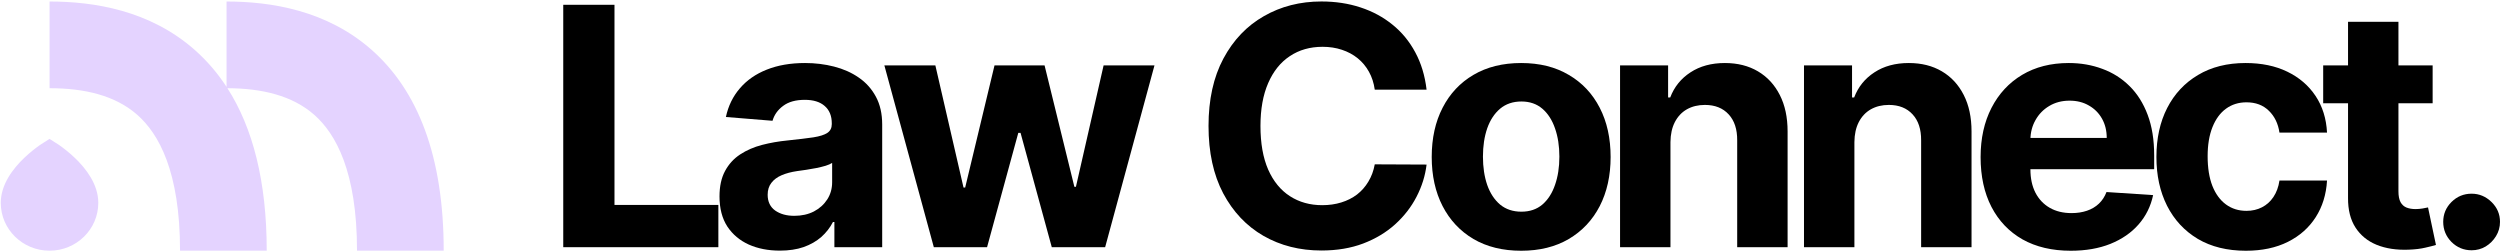
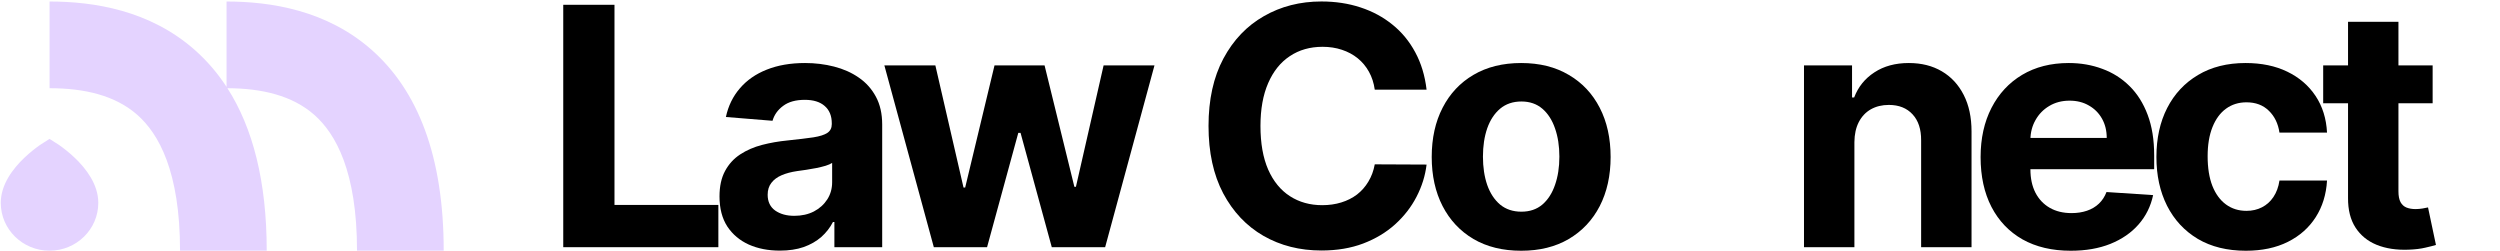
<svg xmlns="http://www.w3.org/2000/svg" width="1653" height="166" viewBox="0 0 1653 166" fill="none">
  <path fill-rule="evenodd" clip-rule="evenodd" d="M90.845 75.995C76.184 63.036 55.751 58.323 32.776 58.323V1.008C62.038 1.008 99.064 6.762 128.806 33.053C136.723 40.051 143.743 48.161 149.795 57.434V1.008C179.056 1.008 216.083 6.762 245.824 33.053C276.21 59.913 293.373 103.121 293.373 165.731H236.057C236.057 113.208 221.879 88.384 207.863 75.995C193.326 63.145 173.111 58.403 150.371 58.324C167.18 84.552 176.354 119.956 176.354 165.731H119.038C119.038 113.208 104.859 88.384 90.845 75.995ZM33.661 92.412C33.254 92.159 32.933 91.96 32.752 91.846C32.571 91.96 32.249 92.159 31.842 92.412C30.355 93.334 27.723 94.967 26.601 95.754C23.75 97.755 19.939 100.668 16.118 104.305C8.585 111.476 0.512 121.942 0.512 134.135C0.512 151.599 14.946 165.757 32.752 165.757C50.558 165.757 64.992 151.599 64.992 134.135C64.992 121.942 56.918 111.476 49.385 104.305C45.564 100.668 41.754 97.755 38.903 95.754C37.782 94.967 35.148 93.334 33.661 92.412Z" fill="#E4D3FF" />
  <path d="M372.422 163.442V3.166H406.296V135.503H474.983V163.442H372.422Z" fill="black" />
  <path d="M515.634 165.712C507.967 165.712 501.135 164.381 495.138 161.72C489.14 159.007 484.394 155.016 480.899 149.747C477.457 144.425 475.736 137.799 475.736 129.869C475.736 123.19 476.962 117.582 479.413 113.043C481.864 108.504 485.202 104.851 489.427 102.086C493.651 99.321 498.449 97.234 503.821 95.826C509.245 94.417 514.93 93.426 520.876 92.852C527.864 92.121 533.497 91.443 537.773 90.817C542.05 90.139 545.153 89.147 547.083 87.843C549.013 86.539 549.978 84.608 549.978 82.052V81.582C549.978 76.626 548.413 72.791 545.284 70.078C542.207 67.365 537.826 66.008 532.141 66.008C526.143 66.008 521.371 67.339 517.825 70C514.278 72.608 511.931 75.895 510.784 79.861L479.961 77.356C481.525 70.052 484.602 63.739 489.192 58.417C493.782 53.044 499.701 48.922 506.95 46.052C514.252 43.131 522.701 41.67 532.297 41.67C538.973 41.67 545.362 42.452 551.464 44.017C557.618 45.583 563.068 48.009 567.814 51.296C572.612 54.583 576.394 58.809 579.158 63.974C581.922 69.087 583.304 75.217 583.304 82.365V163.442H551.699V146.773H550.76C548.83 150.529 546.248 153.842 543.015 156.712C539.781 159.529 535.896 161.746 531.359 163.364C526.821 164.929 521.58 165.712 515.634 165.712ZM525.178 142.703C530.081 142.703 534.41 141.738 538.165 139.808C541.92 137.825 544.866 135.164 547.005 131.825C549.143 128.486 550.212 124.703 550.212 120.477V107.721C549.169 108.399 547.735 109.025 545.909 109.599C544.136 110.121 542.128 110.617 539.886 111.086C537.643 111.504 535.4 111.895 533.158 112.26C530.915 112.573 528.881 112.86 527.056 113.121C523.144 113.695 519.728 114.608 516.808 115.86C513.887 117.112 511.618 118.808 510.001 120.947C508.385 123.034 507.576 125.643 507.576 128.773C507.576 133.312 509.219 136.782 512.505 139.181C515.843 141.529 520.067 142.703 525.178 142.703Z" fill="black" />
  <path d="M617.442 163.442L584.742 43.235H618.459L637.078 123.999H638.174L657.575 43.235H690.667L710.381 123.53H711.398L729.704 43.235H763.343L730.721 163.442H695.439L674.786 87.843H673.299L652.646 163.442H617.442Z" fill="black" />
  <path d="M943.256 59.278H908.991C908.365 54.843 907.087 50.904 905.158 47.461C903.228 43.965 900.751 40.992 897.726 38.539C894.701 36.087 891.206 34.209 887.243 32.905C883.331 31.6 879.081 30.948 874.491 30.948C866.198 30.948 858.975 33.009 852.821 37.131C846.667 41.2 841.895 47.148 838.505 54.974C835.115 62.748 833.42 72.191 833.42 83.304C833.42 94.73 835.115 104.33 838.505 112.104C841.947 119.877 846.745 125.747 852.899 129.712C859.053 133.677 866.172 135.66 874.256 135.66C878.794 135.66 882.992 135.06 886.851 133.86C890.763 132.66 894.231 130.912 897.256 128.616C900.281 126.269 902.785 123.425 904.766 120.086C906.8 116.747 908.209 112.938 908.991 108.66L943.256 108.817C942.37 116.173 940.153 123.269 936.606 130.103C933.112 136.886 928.392 142.964 922.447 148.338C916.553 153.66 909.512 157.886 901.324 161.016C893.188 164.094 883.983 165.633 873.709 165.633C859.418 165.633 846.641 162.399 835.375 155.929C824.162 149.46 815.296 140.095 808.777 127.834C802.31 115.573 799.076 100.73 799.076 83.304C799.076 65.826 802.362 50.957 808.933 38.696C815.505 26.435 824.423 17.096 835.688 10.679C846.954 4.209 859.627 0.975 873.709 0.975C882.992 0.975 891.598 2.279 899.525 4.888C907.505 7.496 914.571 11.305 920.726 16.314C926.88 21.27 931.887 27.348 935.746 34.548C939.658 41.748 942.161 49.991 943.256 59.278Z" fill="black" />
  <path d="M1005.79 165.79C993.641 165.79 983.132 163.207 974.265 158.042C965.451 152.825 958.645 145.573 953.847 136.286C949.049 126.947 946.65 116.121 946.65 103.808C946.65 91.391 949.049 80.539 953.847 71.252C958.645 61.913 965.451 54.661 974.265 49.496C983.132 44.278 993.641 41.67 1005.79 41.67C1017.94 41.67 1028.43 44.278 1037.24 49.496C1046.11 54.661 1052.94 61.913 1057.74 71.252C1062.54 80.539 1064.94 91.391 1064.94 103.808C1064.94 116.121 1062.54 126.947 1057.74 136.286C1052.94 145.573 1046.11 152.825 1037.24 158.042C1028.43 163.207 1017.94 165.79 1005.79 165.79ZM1005.95 139.964C1011.48 139.964 1016.09 138.399 1019.8 135.268C1023.5 132.086 1026.29 127.756 1028.17 122.277C1030.1 116.799 1031.06 110.564 1031.06 103.573C1031.06 96.582 1030.1 90.347 1028.17 84.869C1026.29 79.391 1023.5 75.061 1019.8 71.878C1016.09 68.695 1011.48 67.104 1005.95 67.104C1000.37 67.104 995.675 68.695 991.867 71.878C988.112 75.061 985.27 79.391 983.34 84.869C981.463 90.347 980.524 96.582 980.524 103.573C980.524 110.564 981.463 116.799 983.34 122.277C985.27 127.756 988.112 132.086 991.867 135.268C995.675 138.399 1000.37 139.964 1005.95 139.964Z" fill="black" />
-   <path d="M1104.51 93.947V163.442H1071.18V43.235H1102.95V64.443H1104.35C1107.01 57.452 1111.47 51.922 1117.73 47.852C1123.99 43.731 1131.58 41.67 1140.5 41.67C1148.84 41.67 1156.12 43.496 1162.32 47.148C1168.53 50.8 1173.35 56.017 1176.8 62.8C1180.24 69.53 1181.96 77.565 1181.96 86.904V163.442H1148.63V92.852C1148.69 85.495 1146.81 79.756 1143 75.635C1139.19 71.461 1133.95 69.374 1127.28 69.374C1122.79 69.374 1118.83 70.339 1115.38 72.269C1111.99 74.2 1109.34 77.017 1107.41 80.721C1105.53 84.374 1104.56 88.782 1104.51 93.947Z" fill="black" />
  <path d="M1226.13 93.947V163.442H1192.8V43.235H1224.57V64.443H1225.97C1228.63 57.452 1233.09 51.922 1239.35 47.852C1245.61 43.731 1253.2 41.67 1262.12 41.67C1270.46 41.67 1277.74 43.496 1283.94 47.148C1290.15 50.8 1294.97 56.017 1298.42 62.8C1301.86 69.53 1303.58 77.565 1303.58 86.904V163.442H1270.25V92.852C1270.31 85.495 1268.43 79.756 1264.62 75.635C1260.81 71.461 1255.57 69.374 1248.9 69.374C1244.41 69.374 1240.45 70.339 1237.01 72.269C1233.62 74.2 1230.96 77.017 1229.03 80.721C1227.15 84.374 1226.18 88.782 1226.13 93.947Z" fill="black" />
  <path d="M1369.19 165.79C1356.83 165.79 1346.19 163.286 1337.27 158.277C1328.4 153.216 1321.57 146.068 1316.77 136.834C1311.97 127.547 1309.57 116.564 1309.57 103.886C1309.57 91.521 1311.97 80.669 1316.77 71.33C1321.57 61.991 1328.32 54.713 1337.03 49.496C1345.8 44.278 1356.07 41.67 1367.86 41.67C1375.78 41.67 1383.16 42.948 1390 45.505C1396.88 48.009 1402.88 51.791 1407.99 56.852C1413.15 61.913 1417.17 68.278 1420.04 75.948C1422.91 83.565 1424.34 92.486 1424.34 102.712V111.869H1322.87V91.208H1392.97C1392.97 86.408 1391.93 82.156 1389.84 78.452C1387.75 74.748 1384.86 71.852 1381.16 69.765C1377.51 67.626 1373.25 66.556 1368.4 66.556C1363.35 66.556 1358.86 67.73 1354.95 70.078C1351.09 72.374 1348.06 75.478 1345.87 79.391C1343.68 83.252 1342.56 87.556 1342.51 92.304V111.947C1342.51 117.895 1343.61 123.034 1345.8 127.364C1348.04 131.695 1351.19 135.034 1355.26 137.382C1359.33 139.729 1364.15 140.903 1369.73 140.903C1373.44 140.903 1376.83 140.381 1379.9 139.338C1382.98 138.295 1385.62 136.729 1387.81 134.642C1390 132.555 1391.67 129.999 1392.81 126.973L1423.64 129.008C1422.07 136.416 1418.86 142.886 1414.01 148.416C1409.22 153.894 1403.01 158.173 1395.39 161.251C1387.83 164.277 1379.1 165.79 1369.19 165.79Z" fill="black" />
  <path d="M1484.96 165.79C1472.65 165.79 1462.06 163.181 1453.2 157.964C1444.38 152.694 1437.6 145.39 1432.86 136.051C1428.16 126.712 1425.82 115.964 1425.82 103.808C1425.82 91.495 1428.19 80.695 1432.94 71.409C1437.73 62.069 1444.54 54.791 1453.35 49.574C1462.17 44.304 1472.65 41.67 1484.8 41.67C1495.29 41.67 1504.47 43.574 1512.34 47.383C1520.22 51.191 1526.45 56.539 1531.04 63.426C1535.63 70.313 1538.16 78.4 1538.63 87.686H1507.18C1506.29 81.687 1503.94 76.861 1500.14 73.208C1496.38 69.504 1491.45 67.652 1485.35 67.652C1480.19 67.652 1475.68 69.061 1471.82 71.878C1468.01 74.643 1465.04 78.687 1462.9 84.008C1460.76 89.33 1459.69 95.773 1459.69 103.338C1459.69 111.008 1460.73 117.53 1462.82 122.903C1464.96 128.277 1467.96 132.373 1471.82 135.19C1475.68 138.008 1480.19 139.416 1485.35 139.416C1489.16 139.416 1492.57 138.634 1495.6 137.068C1498.68 135.503 1501.21 133.234 1503.19 130.26C1505.22 127.234 1506.55 123.608 1507.18 119.382H1538.63C1538.1 128.564 1535.6 136.651 1531.12 143.642C1526.68 150.581 1520.55 156.007 1512.73 159.92C1504.91 163.833 1495.65 165.79 1484.96 165.79Z" fill="black" />
  <path d="M1608.46 43.235V68.278H1536.09V43.235H1608.46ZM1552.52 14.435H1585.85V126.503C1585.85 129.582 1586.32 131.982 1587.26 133.703C1588.2 135.373 1589.5 136.547 1591.17 137.225C1592.89 137.903 1594.87 138.242 1597.11 138.242C1598.68 138.242 1600.24 138.112 1601.81 137.851C1603.37 137.538 1604.57 137.303 1605.41 137.147L1610.65 161.955C1608.98 162.477 1606.63 163.077 1603.61 163.755C1600.58 164.485 1596.91 164.929 1592.58 165.085C1584.54 165.399 1577.5 164.329 1571.45 161.877C1565.46 159.425 1560.79 155.616 1557.45 150.451C1554.11 145.286 1552.47 138.764 1552.52 130.886V14.435Z" fill="black" />
-   <path d="M1634.23 165.477C1629.06 165.477 1624.63 163.651 1620.93 159.999C1617.28 156.294 1615.45 151.86 1615.45 146.694C1615.45 141.581 1617.28 137.199 1620.93 133.547C1624.63 129.895 1629.06 128.069 1634.23 128.069C1639.23 128.069 1643.61 129.895 1647.37 133.547C1651.12 137.199 1653 141.581 1653 146.694C1653 150.138 1652.11 153.294 1650.34 156.164C1648.62 158.981 1646.35 161.251 1643.53 162.972C1640.72 164.642 1637.62 165.477 1634.23 165.477Z" fill="black" />
</svg>